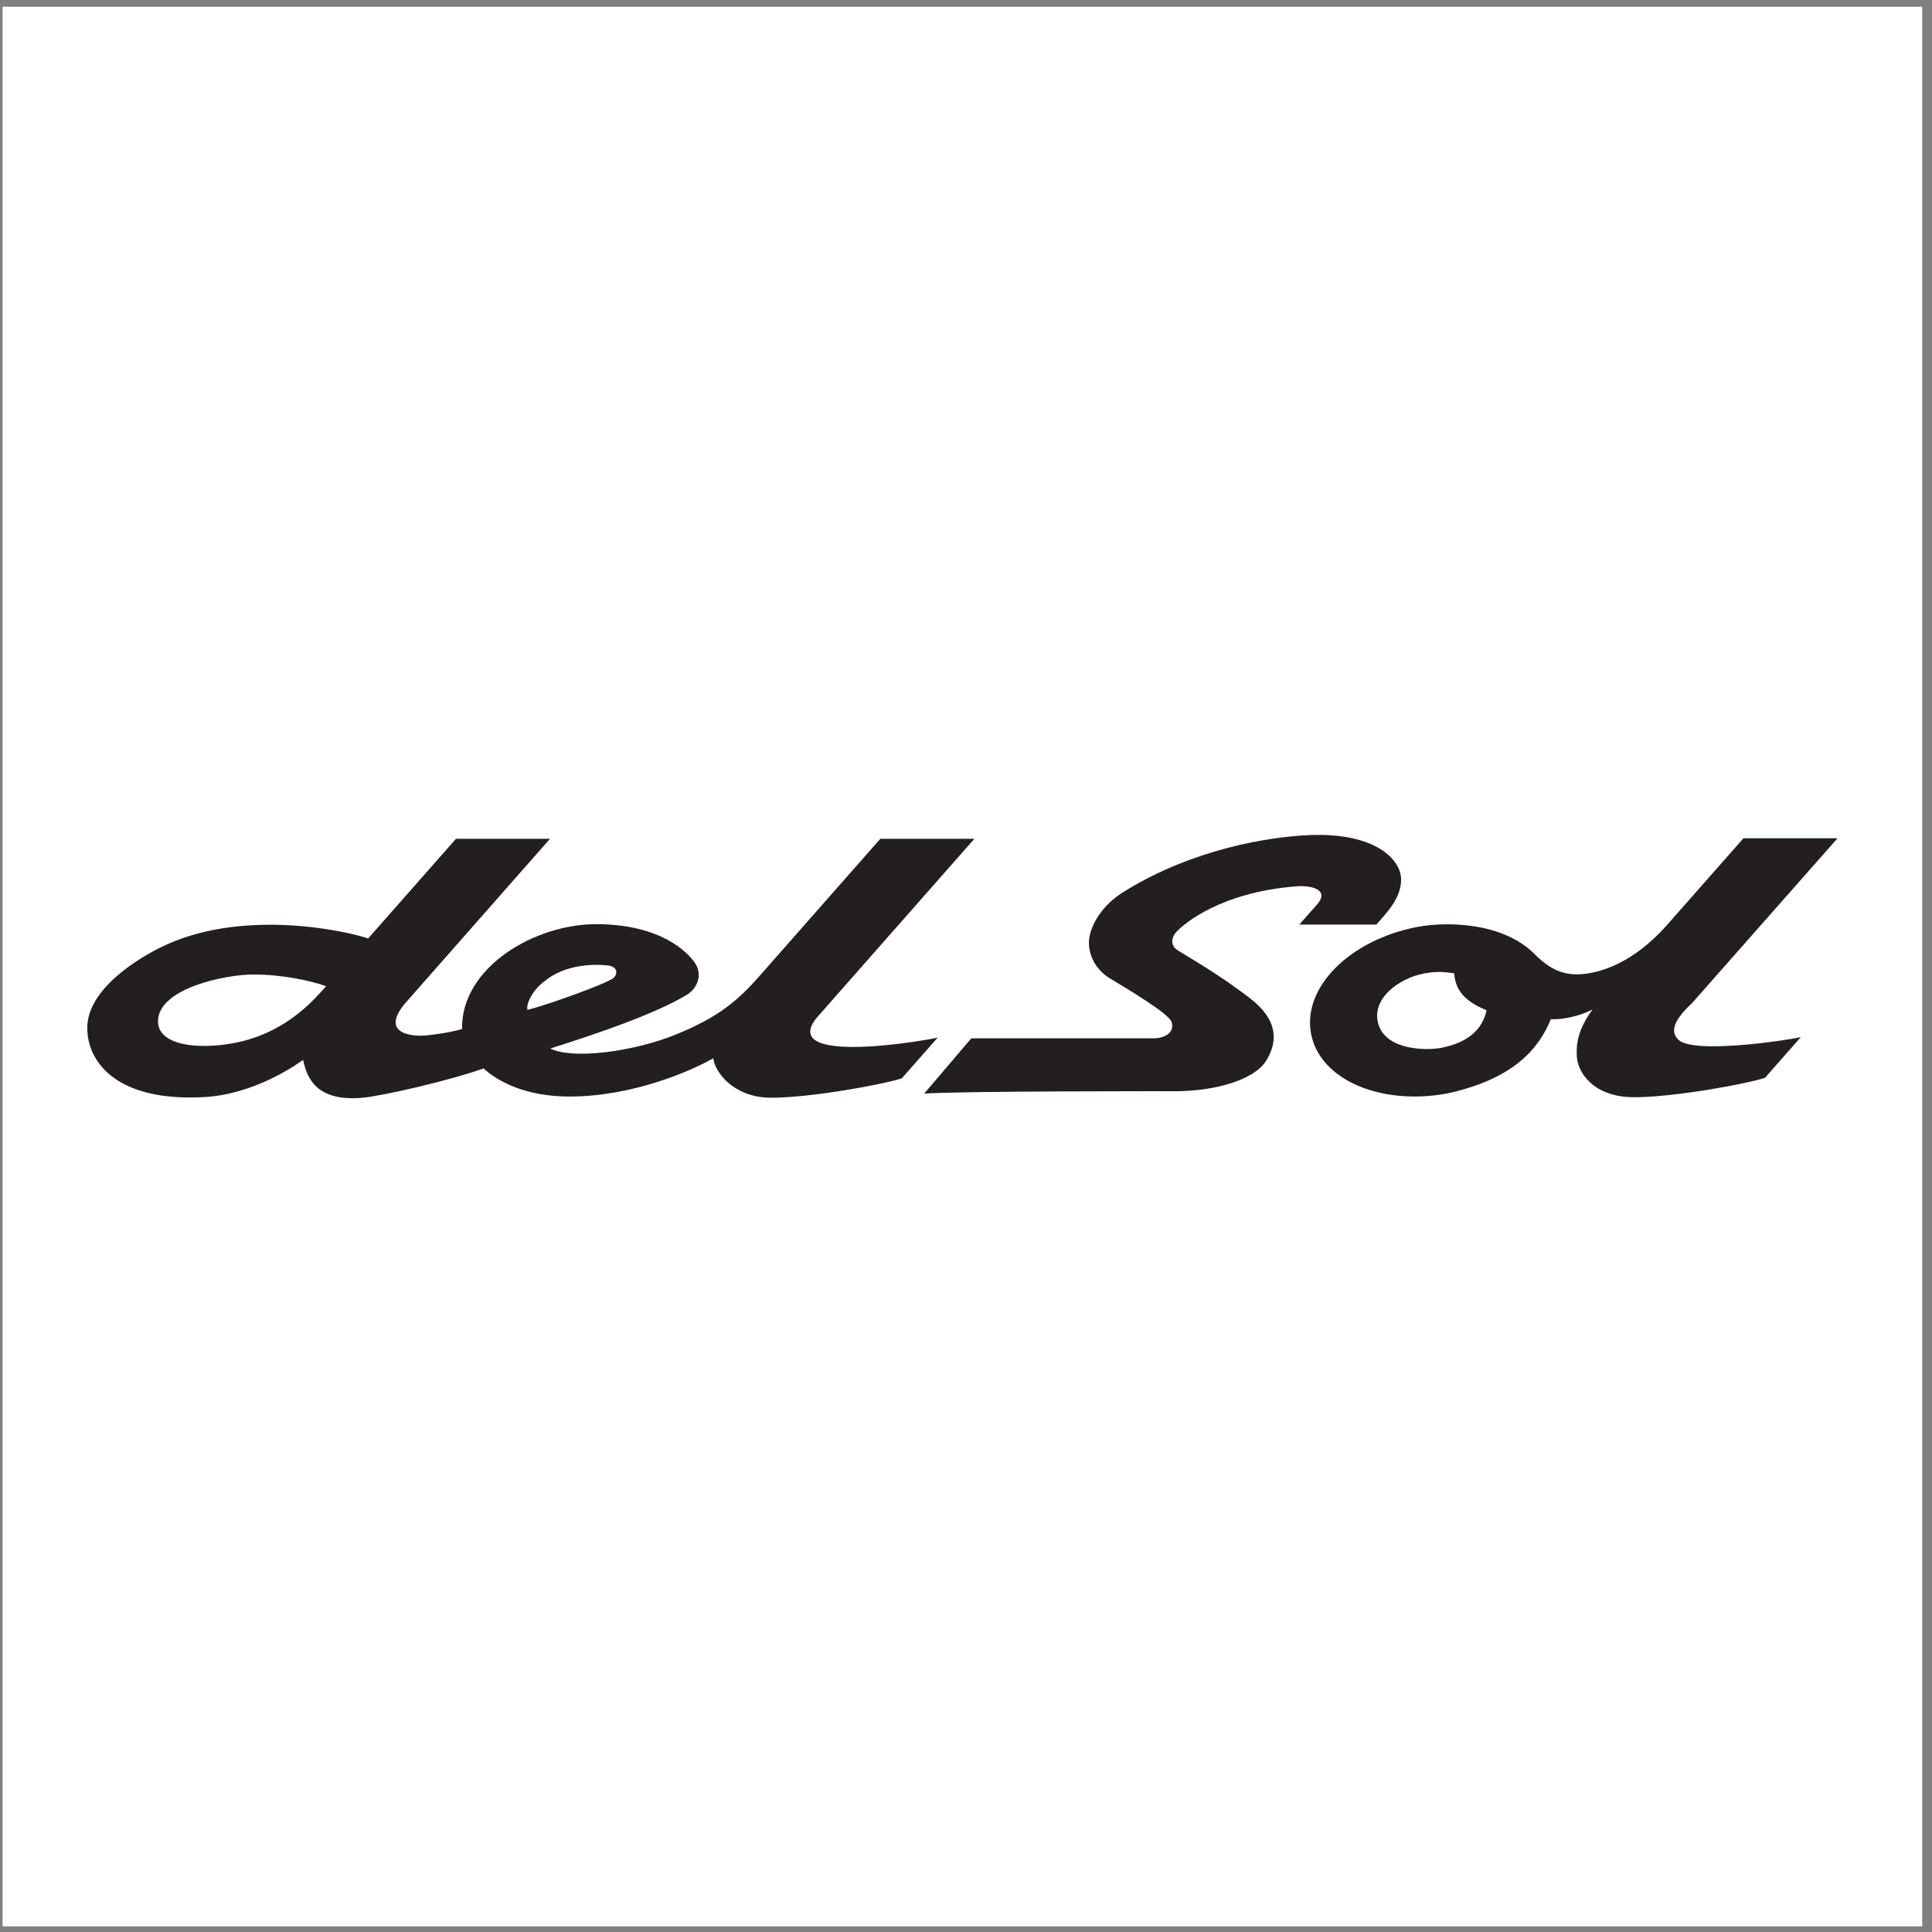
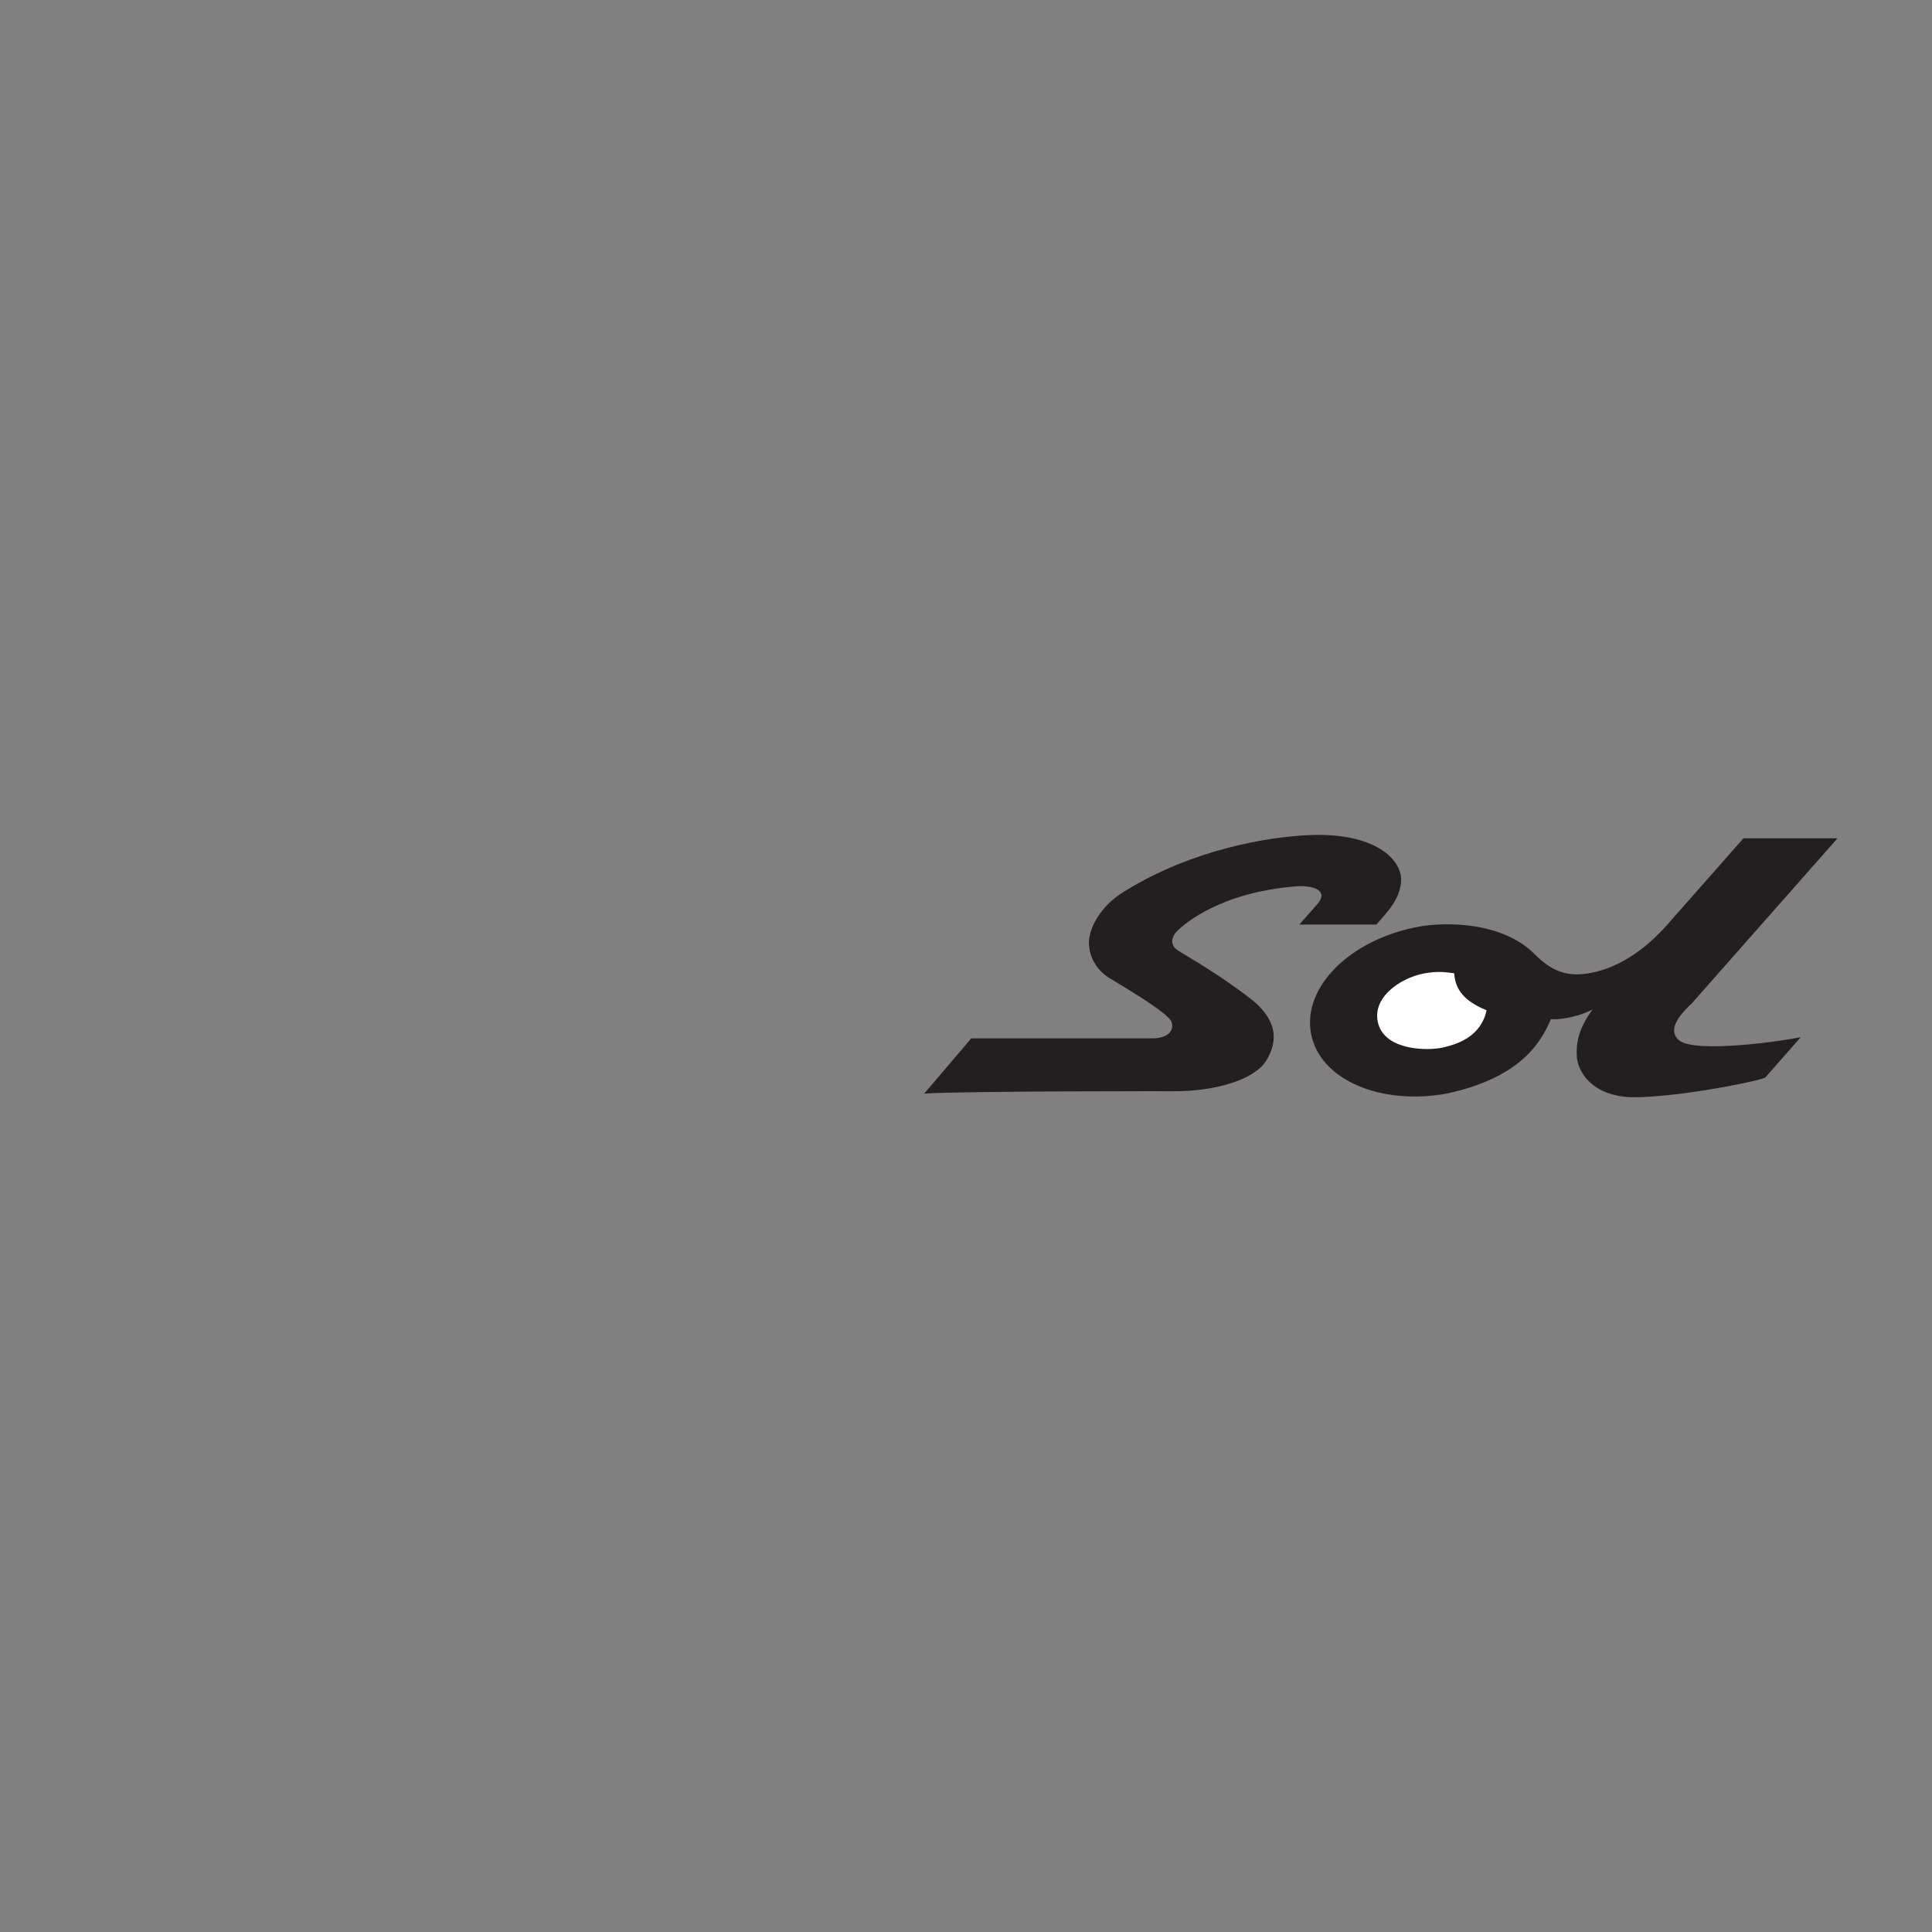
<svg xmlns="http://www.w3.org/2000/svg" width="194pt" height="194pt" viewBox="0 0 194 194" version="1.1">
  <rect x="0" y="0" width="194" height="194" fill="#808080" stroke="none" />
  <g id="surface1">
-     <path style=" stroke:none;fill-rule:evenodd;fill:rgb(100%,100%,100%);fill-opacity:1;" d="M 0.258 0.676 L 193.016 0.676 L 193.016 193.434 L 0.258 193.434 L 0.258 0.676 " />
    <path style=" stroke:none;fill-rule:evenodd;fill:rgb(13.699%,12.199%,12.5%);fill-opacity:1;" d="M 97.531 104.266 L 92.801 109.812 C 96.754 109.547 117.957 109.574 117.957 109.574 C 122.199 109.574 125.996 108.363 127.141 106.512 C 128.117 104.918 128.648 102.676 125.547 100.266 C 122.316 97.758 119.098 95.98 118.242 95.41 C 117.383 94.84 117.711 93.98 118.199 93.492 C 118.938 92.754 122.527 89.613 130.148 89 C 131.762 88.879 133.555 89.367 132.23 90.848 C 130.855 92.383 130.48 92.84 130.48 92.84 L 138.207 92.84 C 139.156 91.727 140.691 90.266 140.691 88.309 C 140.691 86.348 138.152 83.555 131.383 83.859 C 127.43 84.035 119.793 85.246 112.934 89.492 C 110.414 91 109.344 93.285 109.344 94.633 C 109.344 95.98 110.023 97.367 111.426 98.227 C 112.66 98.984 117.305 101.695 117.629 102.594 C 117.957 103.492 117.262 104.266 115.711 104.266 C 114.16 104.266 97.531 104.266 97.531 104.266 " />
    <path style=" stroke:none;fill-rule:evenodd;fill:rgb(13.699%,12.199%,12.5%);fill-opacity:1;" d="M 145.312 109.801 C 138.594 111.039 132.469 108.395 131.637 103.742 C 130.801 99.094 135.582 94.375 142.293 93.082 C 145.262 92.512 150.965 92.594 154.148 95.859 C 155.559 97.246 156.902 97.98 158.855 97.816 C 160.512 97.68 163.879 96.871 167.43 92.84 C 170.273 89.613 175.066 84.176 175.066 84.176 L 184.512 84.176 L 169.895 100.738 C 167.746 102.727 167.852 103.758 168.551 104.418 C 170.062 105.844 179.16 104.512 180.824 104.145 L 177.23 108.227 C 175.559 108.797 168.211 110.176 164.09 110.176 C 159.965 110.176 158.395 107.652 158.332 106.031 C 158.27 104.816 158.445 103.367 159.914 101.367 C 158.672 102.023 156.836 102.418 155.73 102.34 C 154.484 105.367 151.934 108.359 145.312 109.801 " />
    <path style=" stroke:none;fill-rule:evenodd;fill:rgb(100%,100%,100%);fill-opacity:1;" d="M 142.996 97.746 C 140.465 98.234 137.609 100.309 138.426 102.898 C 139.242 105.492 143.348 105.527 144.875 105.188 C 146.453 104.836 148.703 104.047 149.273 101.453 C 147.609 100.734 146.145 99.816 146.023 97.73 C 144.977 97.594 144.344 97.512 142.996 97.746 " />
-     <path style=" stroke:none;fill-rule:evenodd;fill:rgb(13.699%,12.199%,12.5%);fill-opacity:1;" d="M 55.254 105.285 C 57.539 106.43 63.703 105.574 67.824 103.898 C 71.949 102.227 73.949 100.625 76.203 98.074 L 88.398 84.227 L 97.84 84.227 L 82.066 102.133 C 81.258 103.082 81.078 103.938 81.883 104.469 C 84.121 105.957 92.684 104.512 94.152 104.195 L 90.559 108.277 C 88.887 108.848 81.539 110.227 77.418 110.227 C 73.824 110.227 71.824 107.816 71.621 106.266 C 69.418 107.531 63.539 110.102 57.215 110.109 C 52.766 110.109 49.988 108.594 48.559 107.285 C 45.008 108.551 38.266 110.07 36.398 110.23 C 32.152 110.594 30.887 108.676 30.438 106.43 C 29.742 106.918 25.574 109.887 20.477 110.164 C 11.922 110.633 8.805 106.824 8.762 103.273 C 8.723 99.719 12.949 96.73 16.031 95.18 C 24.172 91.09 34.805 93.492 36.969 94.234 L 45.785 84.227 L 55.227 84.227 L 40.637 100.797 C 38.027 103.969 41.762 104.074 42.695 103.98 C 43.516 103.898 44.969 103.734 46.398 103.328 C 46.273 97.164 53.703 92.715 60.07 92.797 C 66.438 92.879 69.008 95.613 69.742 96.633 C 70.477 97.652 70.234 99 69.09 99.816 C 65.742 101.898 59.008 104.102 55.254 105.285 " />
-     <path style=" stroke:none;fill-rule:evenodd;fill:rgb(100%,100%,100%);fill-opacity:1;" d="M 54.867 98.387 C 53.301 99.488 52.809 100.961 52.969 101.41 C 55.336 100.797 61.133 98.676 61.621 98.184 C 62.109 97.695 61.906 97.082 61.133 96.961 C 60.66 96.887 57.227 96.535 54.867 98.387 " />
-     <path style=" stroke:none;fill-rule:evenodd;fill:rgb(100%,100%,100%);fill-opacity:1;" d="M 32.742 99.031 C 31.191 98.461 28.273 97.852 25.457 97.852 C 22.641 97.852 15.93 99.23 15.867 102.512 C 15.809 105.457 21.559 105.469 25.211 104.309 C 29.223 103.031 31.539 100.398 32.742 99.031 " />
  </g>
</svg>